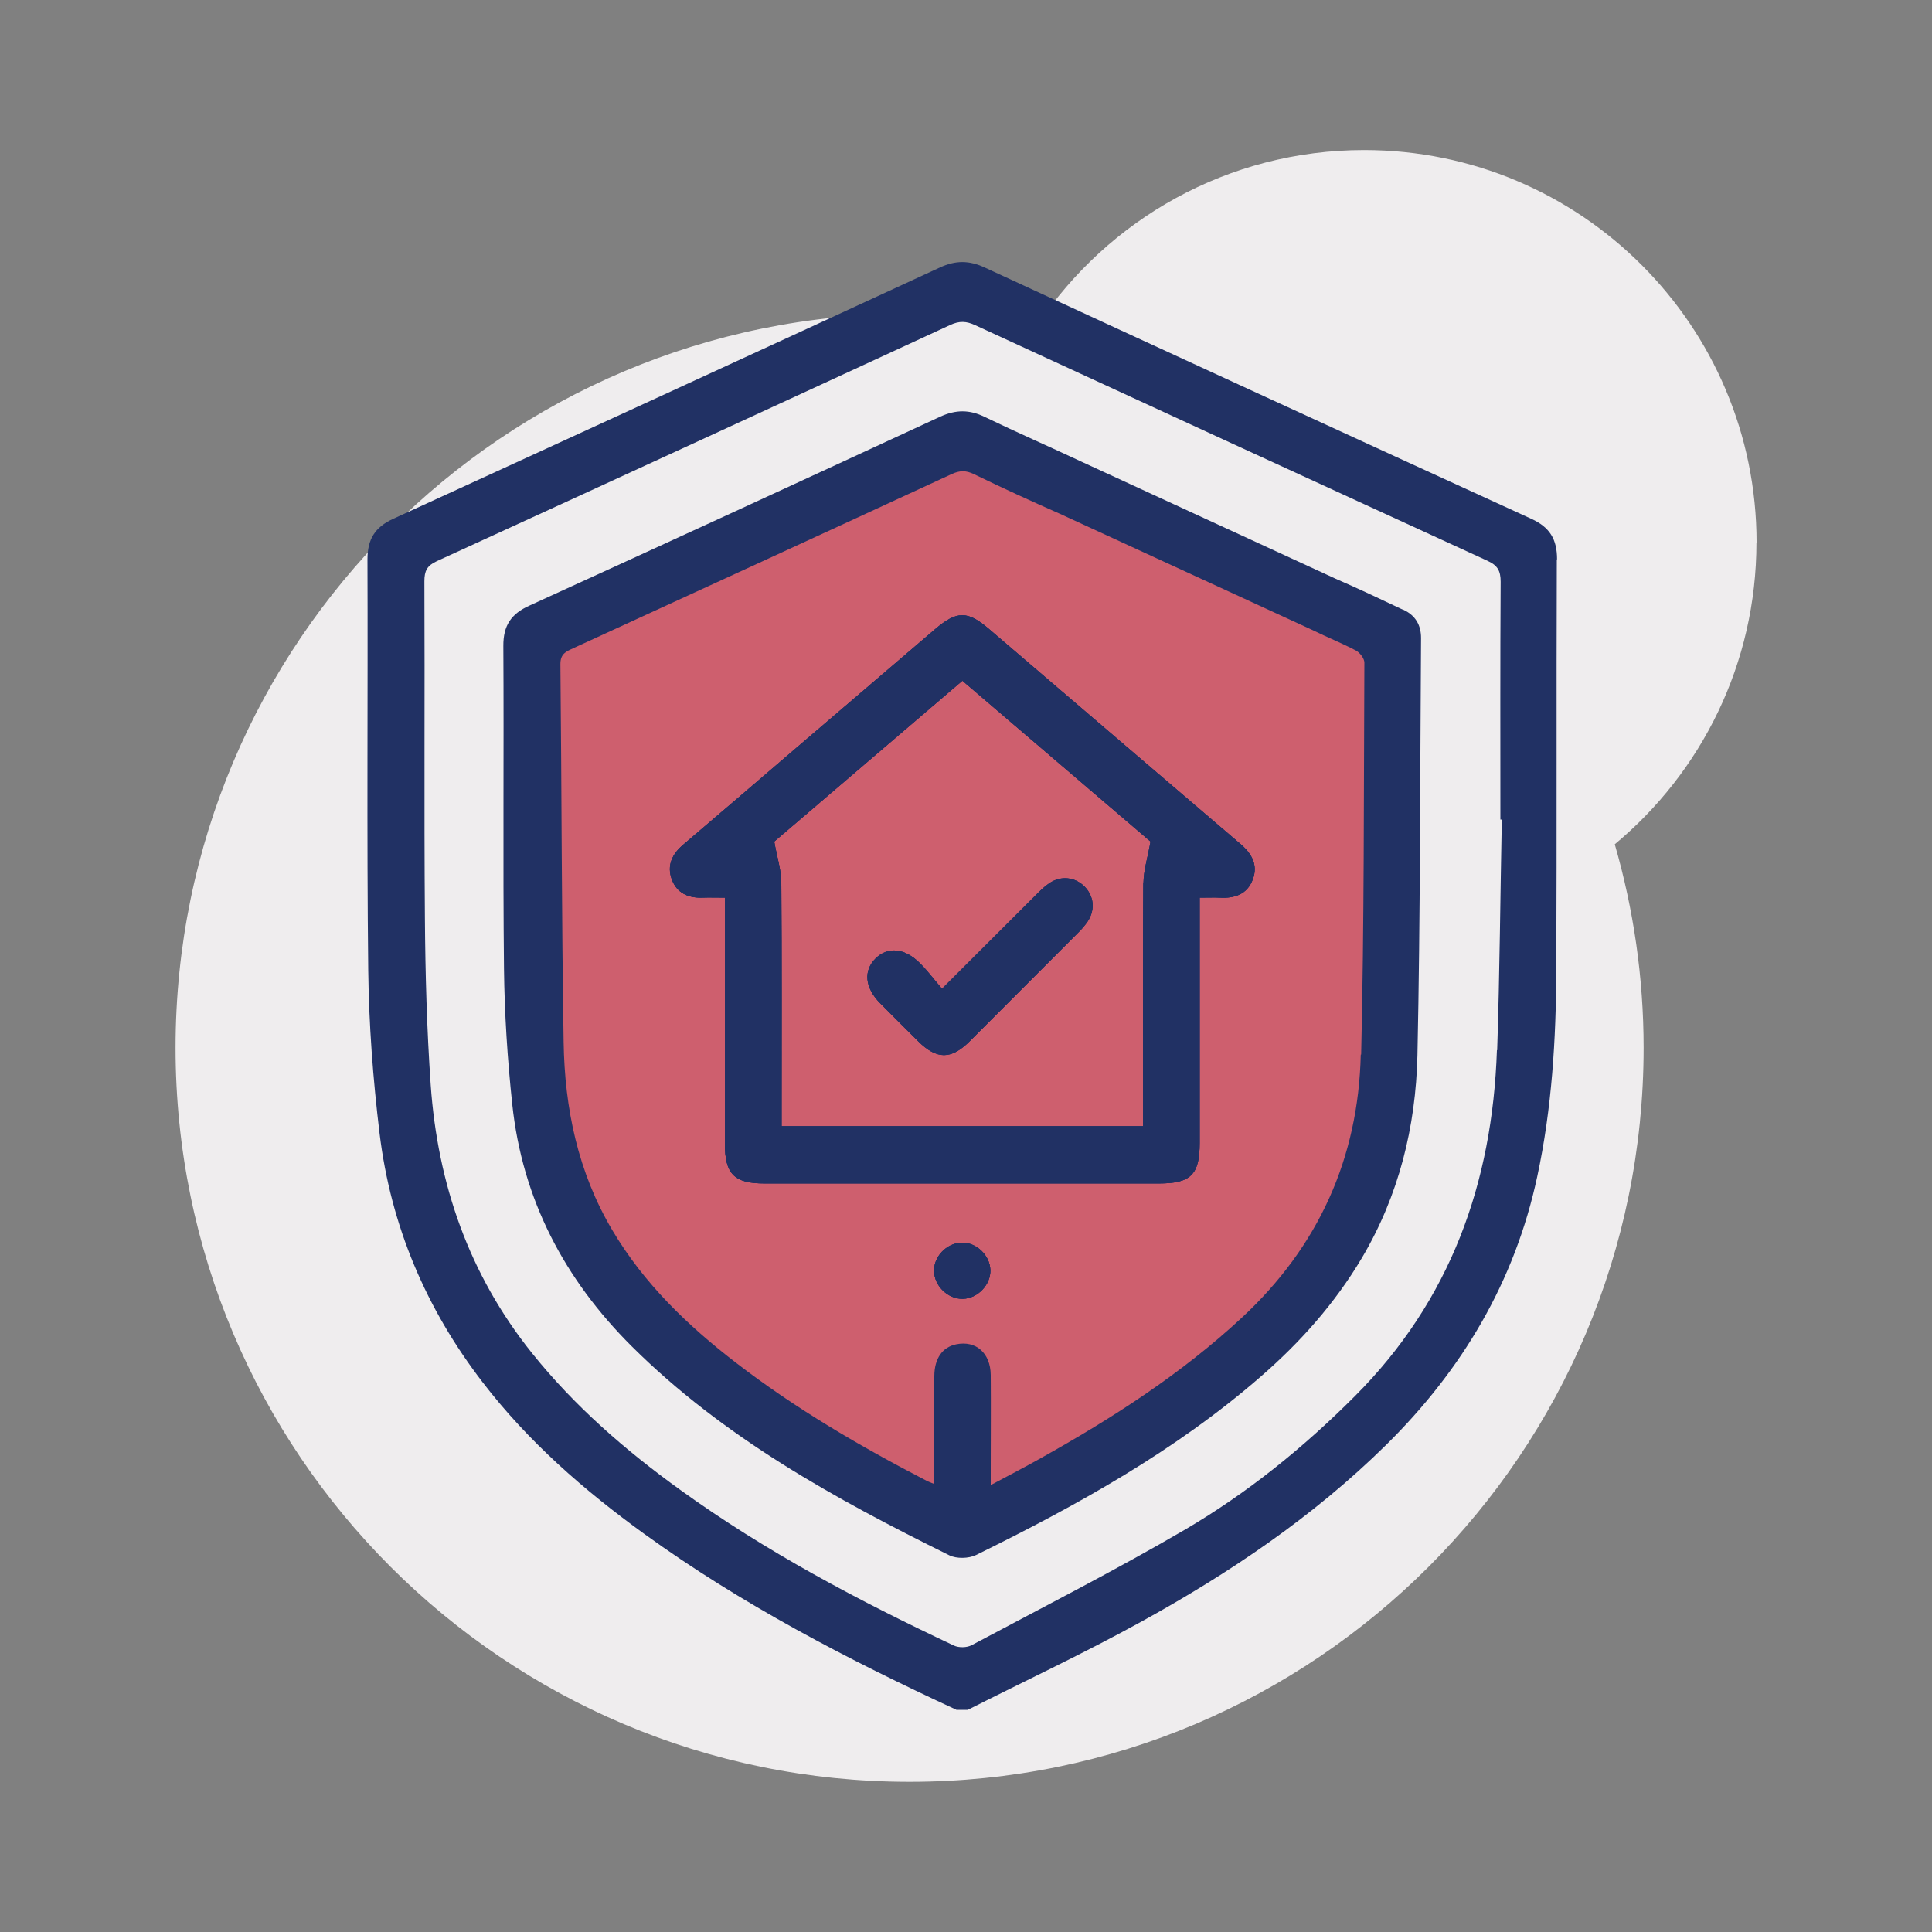
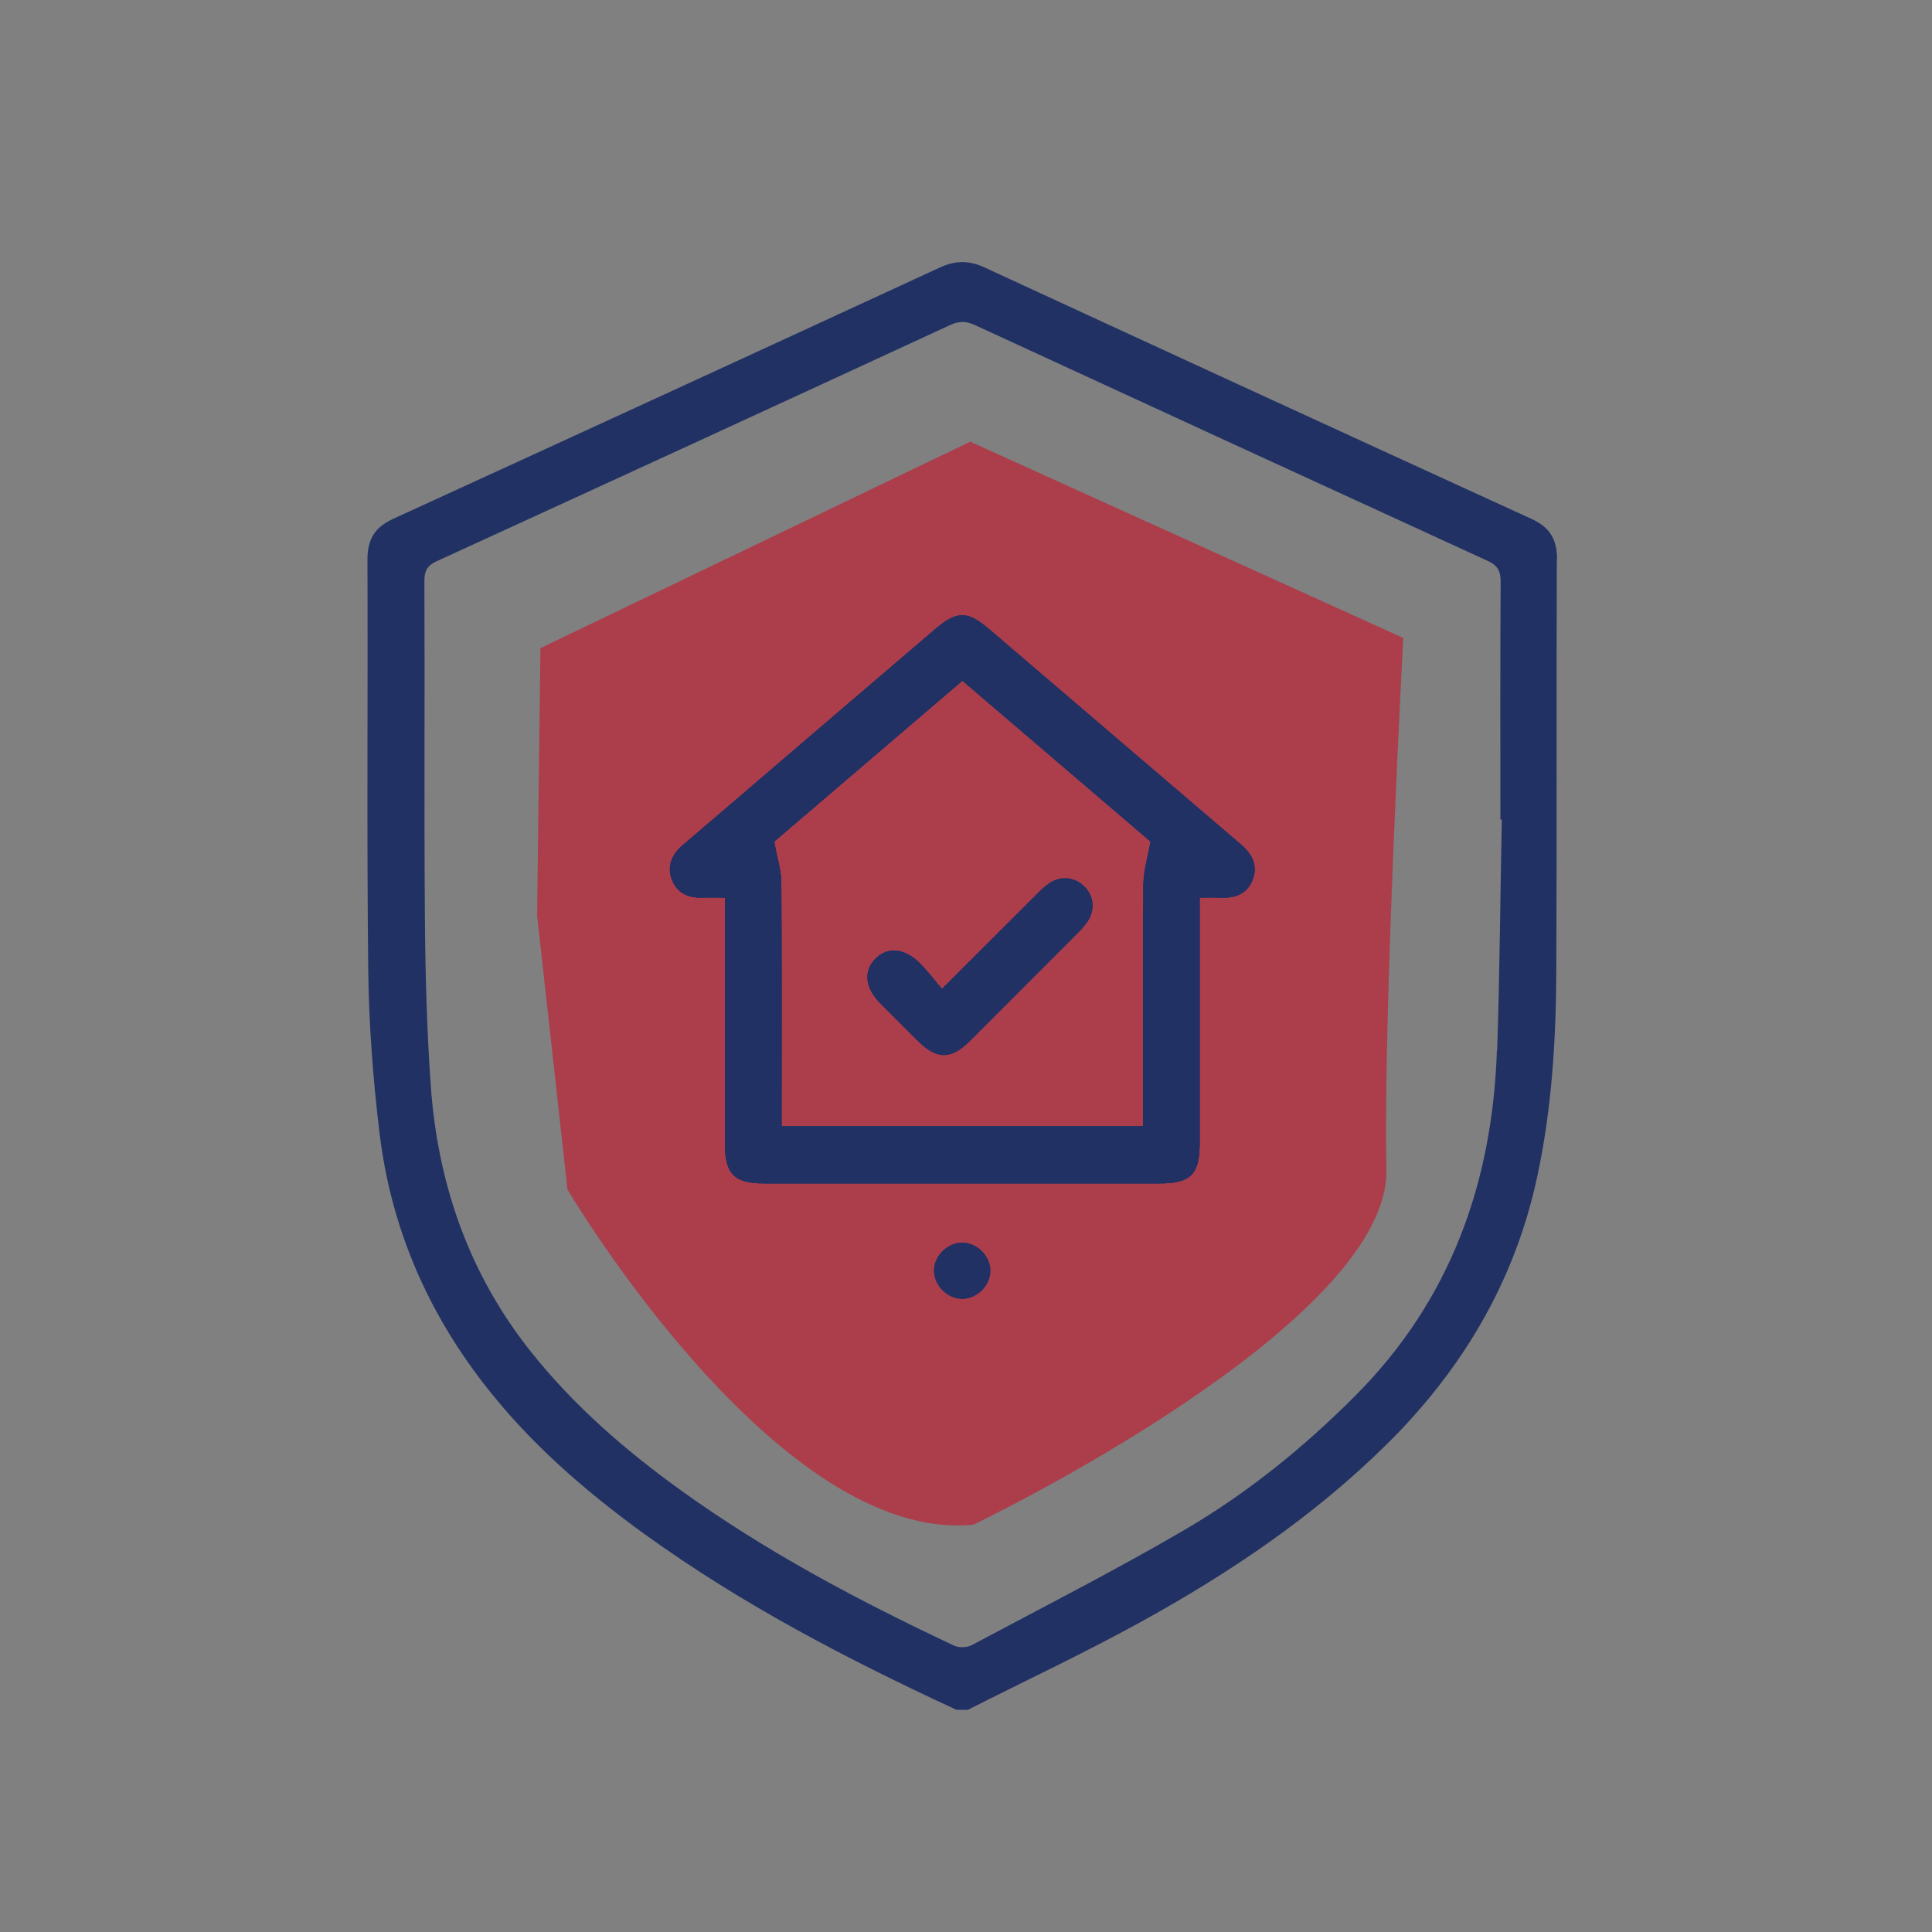
<svg xmlns="http://www.w3.org/2000/svg" id="Layer_1" viewBox="0 0 150 150">
  <rect x="0" y="0" width="150" height="150" fill="#808080" stroke="none" />
  <defs>
    <style>.cls-1{fill:#213164;}.cls-2{fill:#efedee;}.cls-3{fill:#bf2134;opacity:.69;}</style>
  </defs>
-   <path class="cls-2" d="M136.38,42.12c0-16.83-13.64-30.47-30.47-30.47-10.58,0-19.91,5.4-25.37,13.59-3.22-.57-6.54-.88-9.92-.88-31.48,0-56.99,25.52-56.99,56.99s25.52,56.99,56.99,56.99,56.99-25.52,56.99-56.99c0-5.48-.79-10.78-2.24-15.8,6.72-5.59,11-14.01,11-23.44Z" />
  <path class="cls-3" d="M75.33,34.29l-.41,.2-32.96,15.83-.26,20.76,2.36,21.28s16.29,27.59,31.53,26.01c0,0,32.32-15.5,32.05-27.59-.26-12.09,1.31-41.25,1.31-41.25l-33.63-15.24Z" />
  <g>
    <path class="cls-1" d="M120.89,43.43c0-1.57-.57-2.5-2-3.15-14.17-6.48-28.32-12.99-42.46-19.52-1.2-.55-2.24-.55-3.44,0-14.14,6.53-28.3,13.04-42.46,19.52-1.42,.65-2,1.58-2,3.15,.04,10.62-.06,21.25,.06,31.87,.05,4.24,.37,8.49,.88,12.7,.87,7.16,3.6,13.6,8.01,19.33,3.54,4.61,7.87,8.38,12.54,11.76,7.56,5.47,15.8,9.75,24.24,13.66h.88c4.47-2.26,9.01-4.39,13.39-6.8,6.91-3.8,13.44-8.2,19.09-13.77,5.9-5.82,9.98-12.66,11.73-20.83,1.14-5.29,1.46-10.66,1.48-16.05,.05-10.62,0-21.25,.04-31.87Zm-4.67,38.12c-.35,10.29-3.61,19.42-11.02,26.84-3.98,3.99-8.34,7.52-13.18,10.36-5.43,3.17-11.04,6.03-16.58,8.98-.37,.2-1,.21-1.38,.03-7.39-3.48-14.6-7.29-21.25-12.09-4.26-3.07-8.21-6.5-11.51-10.62-4.88-6.09-7.32-13.12-7.86-20.82-.3-4.31-.42-8.63-.45-12.95-.07-8.72,0-17.44-.04-26.15,0-.8,.2-1.21,.96-1.56,13.3-6.09,26.59-12.2,39.87-18.34,.71-.33,1.25-.3,1.94,.02,13.25,6.11,26.5,12.21,39.77,18.29,.79,.36,1.02,.78,1.02,1.63-.04,6.16-.02,12.31-.02,18.46,.04,0,.07,0,.11,0-.12,5.97-.16,11.94-.36,17.9Z" />
    <path class="cls-1" d="M76.89,98.6c.04,1.14-.98,2.21-2.13,2.24-1.14,.03-2.2-.97-2.24-2.13-.04-1.14,.97-2.19,2.13-2.23,1.15-.03,2.2,.97,2.24,2.12Z" />
    <path class="cls-1" d="M73.14,76.77c2.57-2.57,4.92-4.92,7.27-7.26,.34-.34,.68-.68,1.07-.94,.89-.6,1.97-.48,2.71,.25,.74,.73,.86,1.8,.27,2.7-.2,.3-.44,.58-.7,.84-2.81,2.82-5.63,5.64-8.45,8.46-1.46,1.46-2.57,1.46-4.03,.01-.99-.98-1.97-1.96-2.95-2.95-1.18-1.2-1.3-2.52-.34-3.47,.95-.94,2.28-.8,3.46,.4,.59,.59,1.09,1.26,1.69,1.96Z" />
    <path class="cls-1" d="M96.25,65.48c-6.49-5.54-12.97-11.09-19.46-16.64-1.68-1.44-2.5-1.43-4.2,.02-3.62,3.09-7.23,6.19-10.85,9.28-2.89,2.48-5.78,4.96-8.68,7.43-.87,.73-1.3,1.62-.9,2.71,.39,1.05,1.27,1.45,2.37,1.41,.54-.02,1.08,0,1.75,0v19.09c0,2.37,.72,3.1,3.06,3.1,10.22,0,20.44,0,30.66,0,2.45,0,3.14-.69,3.14-3.13v-19.06c.62,0,1.09-.02,1.56,0,1.17,.07,2.15-.27,2.57-1.43,.42-1.15-.12-2.02-1.01-2.78Zm-7.48,3.1c-.05,5.85-.02,11.71-.02,17.56v1.3h-28.07v-1.2c0-5.89,.02-11.78-.02-17.67,0-1-.33-2-.55-3.23,4.67-3.99,9.61-8.22,14.61-12.49,5,4.28,9.95,8.51,14.61,12.49-.22,1.24-.54,2.23-.55,3.23Z" />
-     <path class="cls-1" d="M76.89,98.6c.04,1.14-.98,2.21-2.13,2.24-1.14,.03-2.2-.97-2.24-2.13-.04-1.14,.97-2.19,2.13-2.23,1.15-.03,2.2,.97,2.24,2.12Z" />
-     <path class="cls-1" d="M73.14,76.77c2.57-2.57,4.92-4.92,7.27-7.26,.34-.34,.68-.68,1.07-.94,.89-.6,1.97-.48,2.71,.25,.74,.73,.86,1.8,.27,2.7-.2,.3-.44,.58-.7,.84-2.81,2.82-5.63,5.64-8.45,8.46-1.46,1.46-2.57,1.46-4.03,.01-.99-.98-1.97-1.96-2.95-2.95-1.18-1.2-1.3-2.52-.34-3.47,.95-.94,2.28-.8,3.46,.4,.59,.59,1.09,1.26,1.69,1.96Z" />
    <path class="cls-1" d="M96.25,65.48c-6.49-5.54-12.97-11.09-19.46-16.64-1.68-1.44-2.5-1.43-4.2,.02-3.62,3.09-7.23,6.19-10.85,9.28-2.89,2.48-5.78,4.96-8.68,7.43-.87,.73-1.3,1.62-.9,2.71,.39,1.05,1.27,1.45,2.37,1.41,.54-.02,1.08,0,1.75,0v19.09c0,2.37,.72,3.1,3.06,3.1,10.22,0,20.44,0,30.66,0,2.45,0,3.14-.69,3.14-3.13v-19.06c.62,0,1.09-.02,1.56,0,1.17,.07,2.15-.27,2.57-1.43,.42-1.15-.12-2.02-1.01-2.78Zm-7.48,3.1c-.05,5.85-.02,11.71-.02,17.56v1.3h-28.07v-1.2c0-5.89,.02-11.78-.02-17.67,0-1-.33-2-.55-3.23,4.67-3.99,9.61-8.22,14.61-12.49,5,4.28,9.95,8.51,14.61,12.49-.22,1.24-.54,2.23-.55,3.23Z" />
-     <path class="cls-1" d="M108.95,47.35c-1.75-.83-3.5-1.66-5.28-2.43l-19.65-9.05c-2.52-1.18-5.06-2.29-7.57-3.5-1.18-.58-2.25-.57-3.45-.02-10.62,4.92-21.25,9.81-31.9,14.67-1.42,.64-2.03,1.55-2.02,3.13,.05,8.35-.04,16.7,.05,25.05,.04,3.51,.27,7.03,.64,10.52,.78,7.39,4.05,13.6,9.28,18.81,7.11,7.07,15.77,11.83,24.65,16.22,.56,.28,1.51,.26,2.08-.02,7.83-3.85,15.45-8.07,22.08-13.83,3.09-2.68,5.78-5.7,7.88-9.24,2.87-4.85,4.18-10.17,4.31-15.72,.23-10.8,.2-21.61,.28-32.41,0-1.02-.45-1.76-1.37-2.19Zm-3.3,34.53c-.19,8.05-3.28,14.9-9.24,20.43-4.71,4.37-10.05,7.8-15.62,10.91-1.23,.69-2.48,1.34-3.87,2.08v-1.3c0-2.42,.02-4.83,0-7.25-.02-1.71-1.16-2.69-2.67-2.38-1.08,.22-1.7,1.09-1.71,2.47-.01,2.74,0,5.48,0,8.38-.31-.13-.45-.18-.57-.24-5.18-2.68-10.2-5.61-14.82-9.17-3.77-2.9-7.16-6.16-9.61-10.3-2.67-4.5-3.7-9.46-3.78-14.61-.16-9.78-.15-19.56-.25-29.34,0-.8,.43-.97,.97-1.22,9.8-4.5,19.61-9,29.4-13.53,.63-.29,1.11-.3,1.73,0,2.21,1.07,4.43,2.09,6.68,3.08l19.62,9.03c1.11,.55,2.27,1.01,3.37,1.59,.3,.16,.65,.61,.65,.93-.05,10.15-.01,20.29-.25,30.43Z" />
    <path class="cls-1" d="M96.25,65.48c-6.49-5.54-12.97-11.09-19.46-16.64-1.68-1.44-2.5-1.43-4.2,.02-3.62,3.09-7.23,6.19-10.85,9.28-2.89,2.48-5.78,4.96-8.68,7.43-.87,.73-1.3,1.62-.9,2.71,.39,1.05,1.27,1.45,2.37,1.41,.54-.02,1.08,0,1.75,0v19.09c0,2.37,.72,3.1,3.06,3.1,10.22,0,20.44,0,30.66,0,2.45,0,3.14-.69,3.14-3.13v-19.06c.62,0,1.09-.02,1.56,0,1.17,.07,2.15-.27,2.57-1.43,.42-1.15-.12-2.02-1.01-2.78Zm-7.48,3.1c-.05,5.85-.02,11.71-.02,17.56v1.3h-28.07v-1.2c0-5.89,.02-11.78-.02-17.67,0-1-.33-2-.55-3.23,4.67-3.99,9.61-8.22,14.61-12.49,5,4.28,9.95,8.51,14.61,12.49-.22,1.24-.54,2.23-.55,3.23Z" />
    <path class="cls-1" d="M76.89,98.6c.04,1.14-.98,2.21-2.13,2.24-1.14,.03-2.2-.97-2.24-2.13-.04-1.14,.97-2.19,2.13-2.23,1.15-.03,2.2,.97,2.24,2.12Z" />
    <path class="cls-1" d="M84.45,71.52c-.2,.3-.44,.58-.7,.84-2.81,2.82-5.63,5.64-8.45,8.46-1.46,1.46-2.57,1.46-4.03,.01-.99-.98-1.97-1.96-2.95-2.95-1.18-1.2-1.3-2.52-.34-3.47,.95-.94,2.28-.8,3.46,.4,.59,.59,1.09,1.26,1.69,1.96,2.57-2.57,4.92-4.92,7.27-7.26,.34-.34,.68-.68,1.07-.94,.89-.6,1.97-.48,2.71,.25,.74,.73,.86,1.8,.27,2.7Z" />
  </g>
</svg>